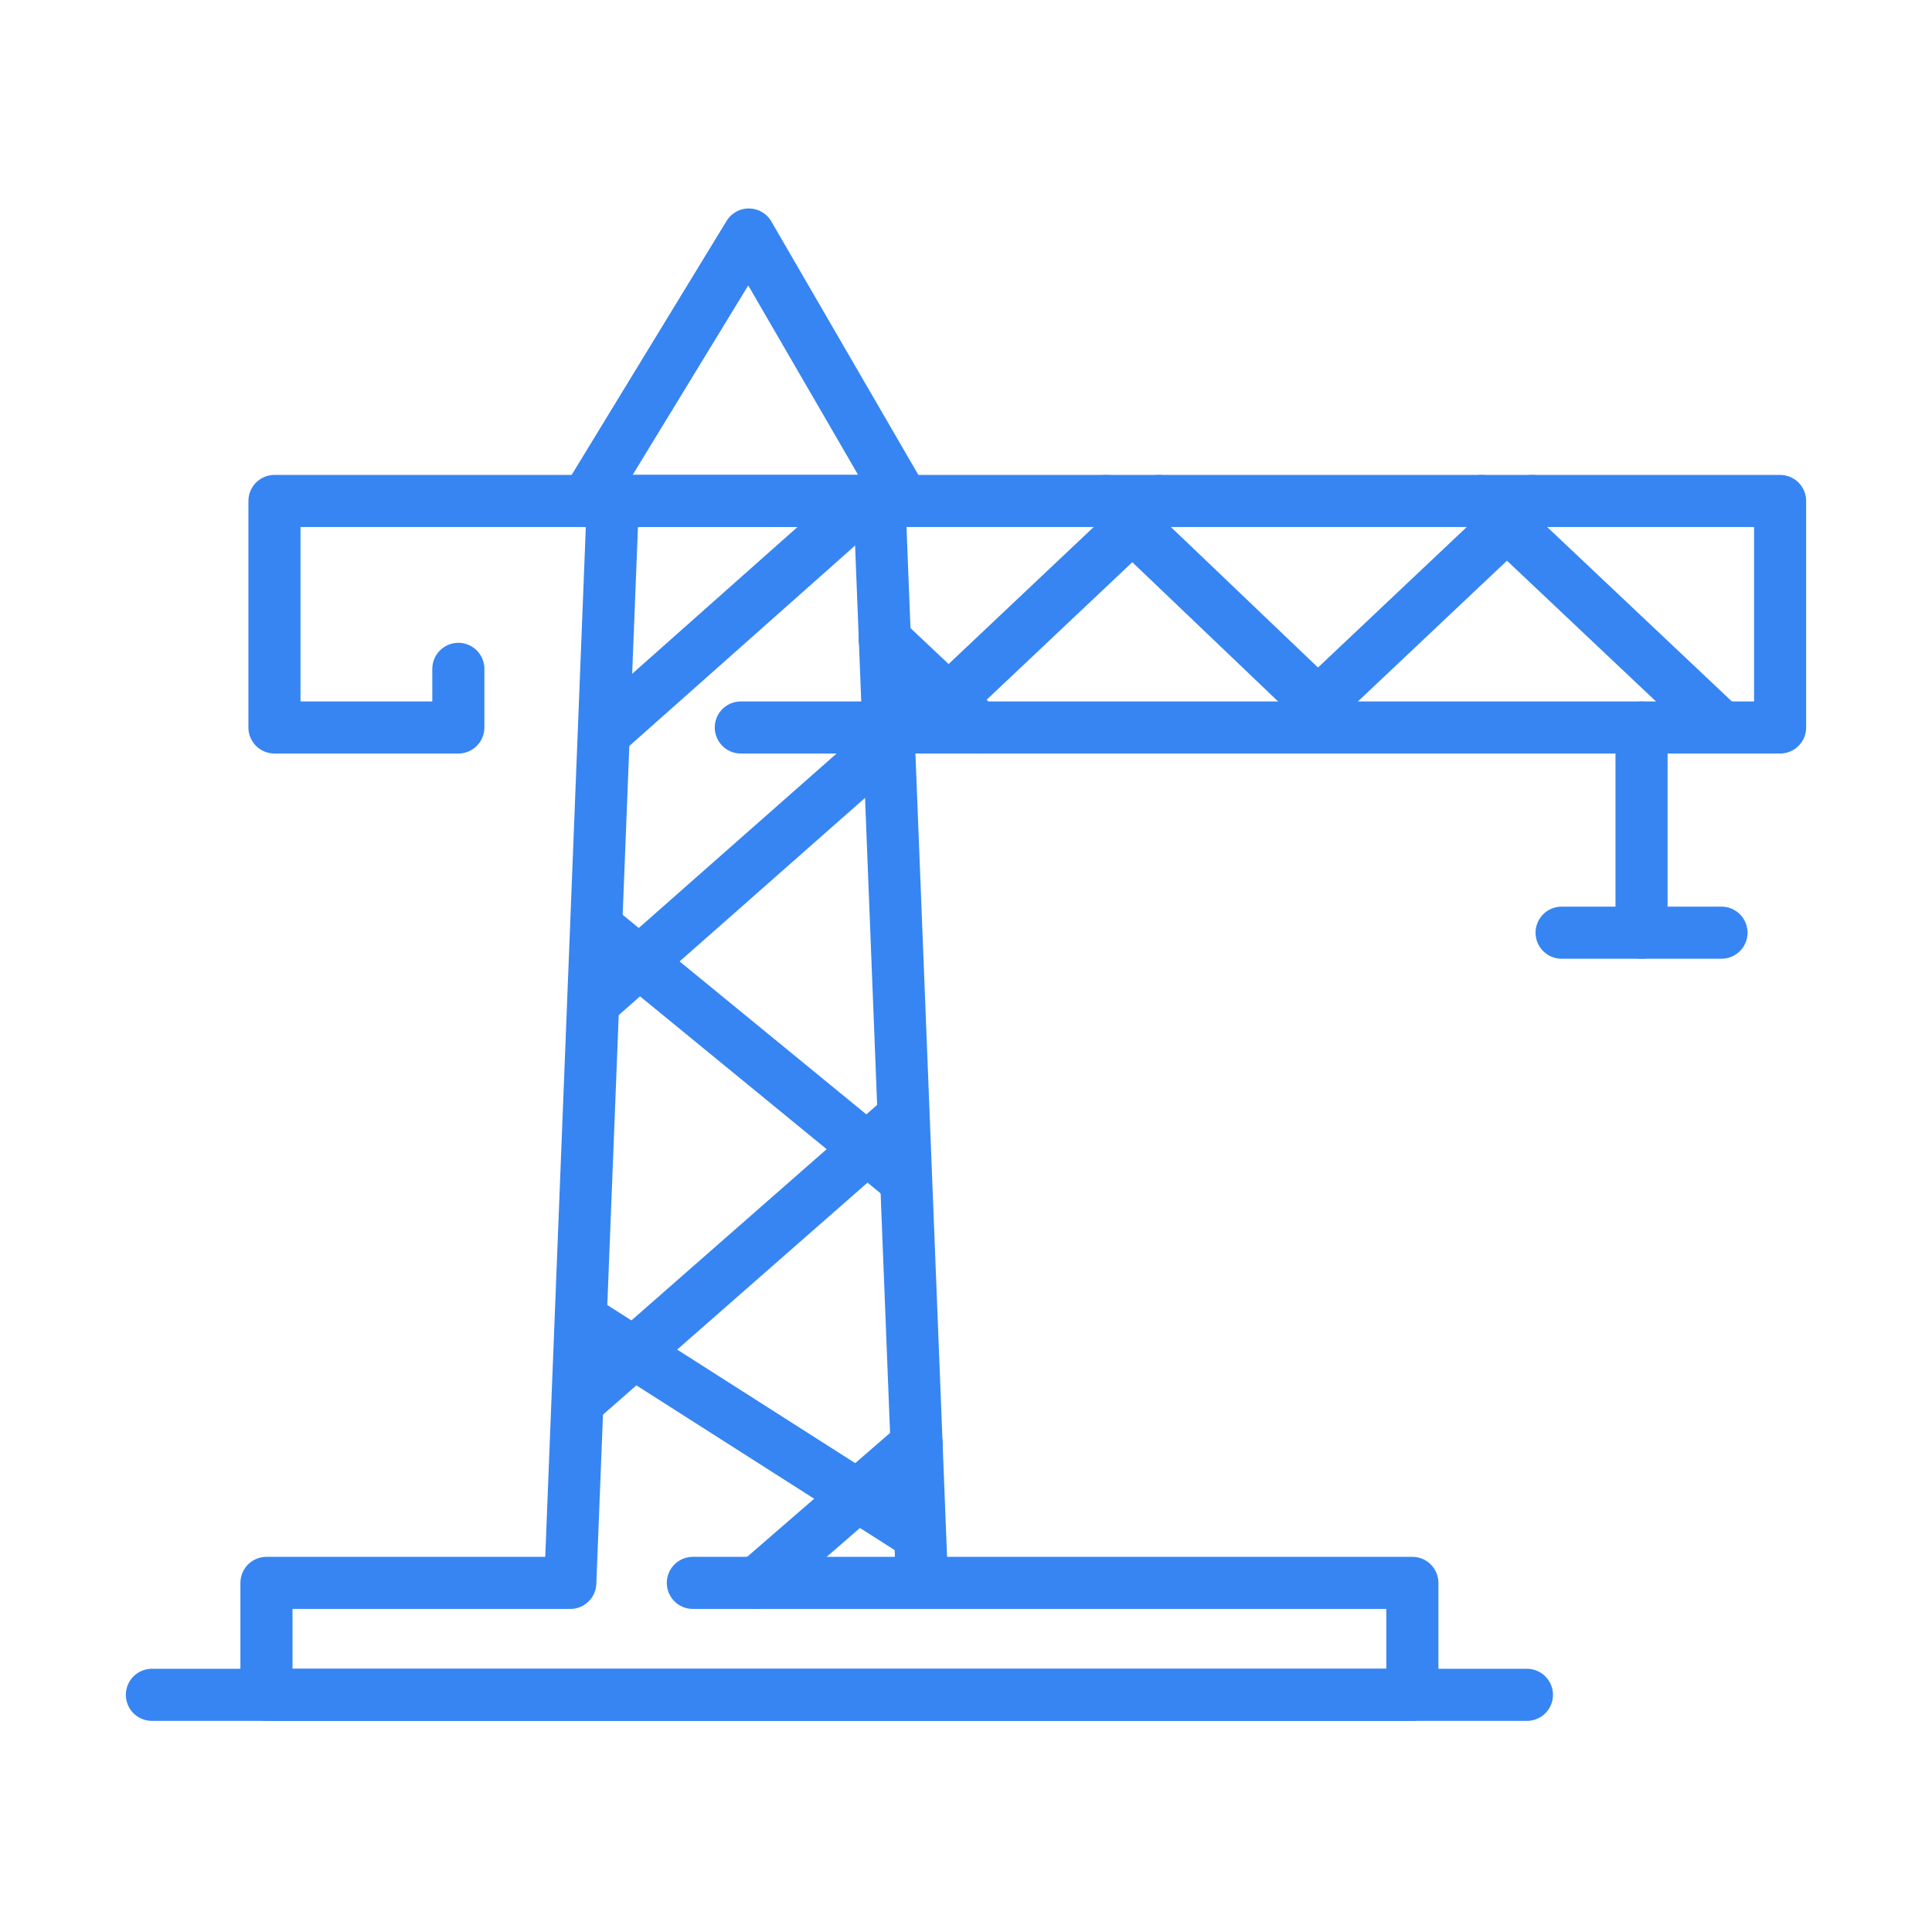
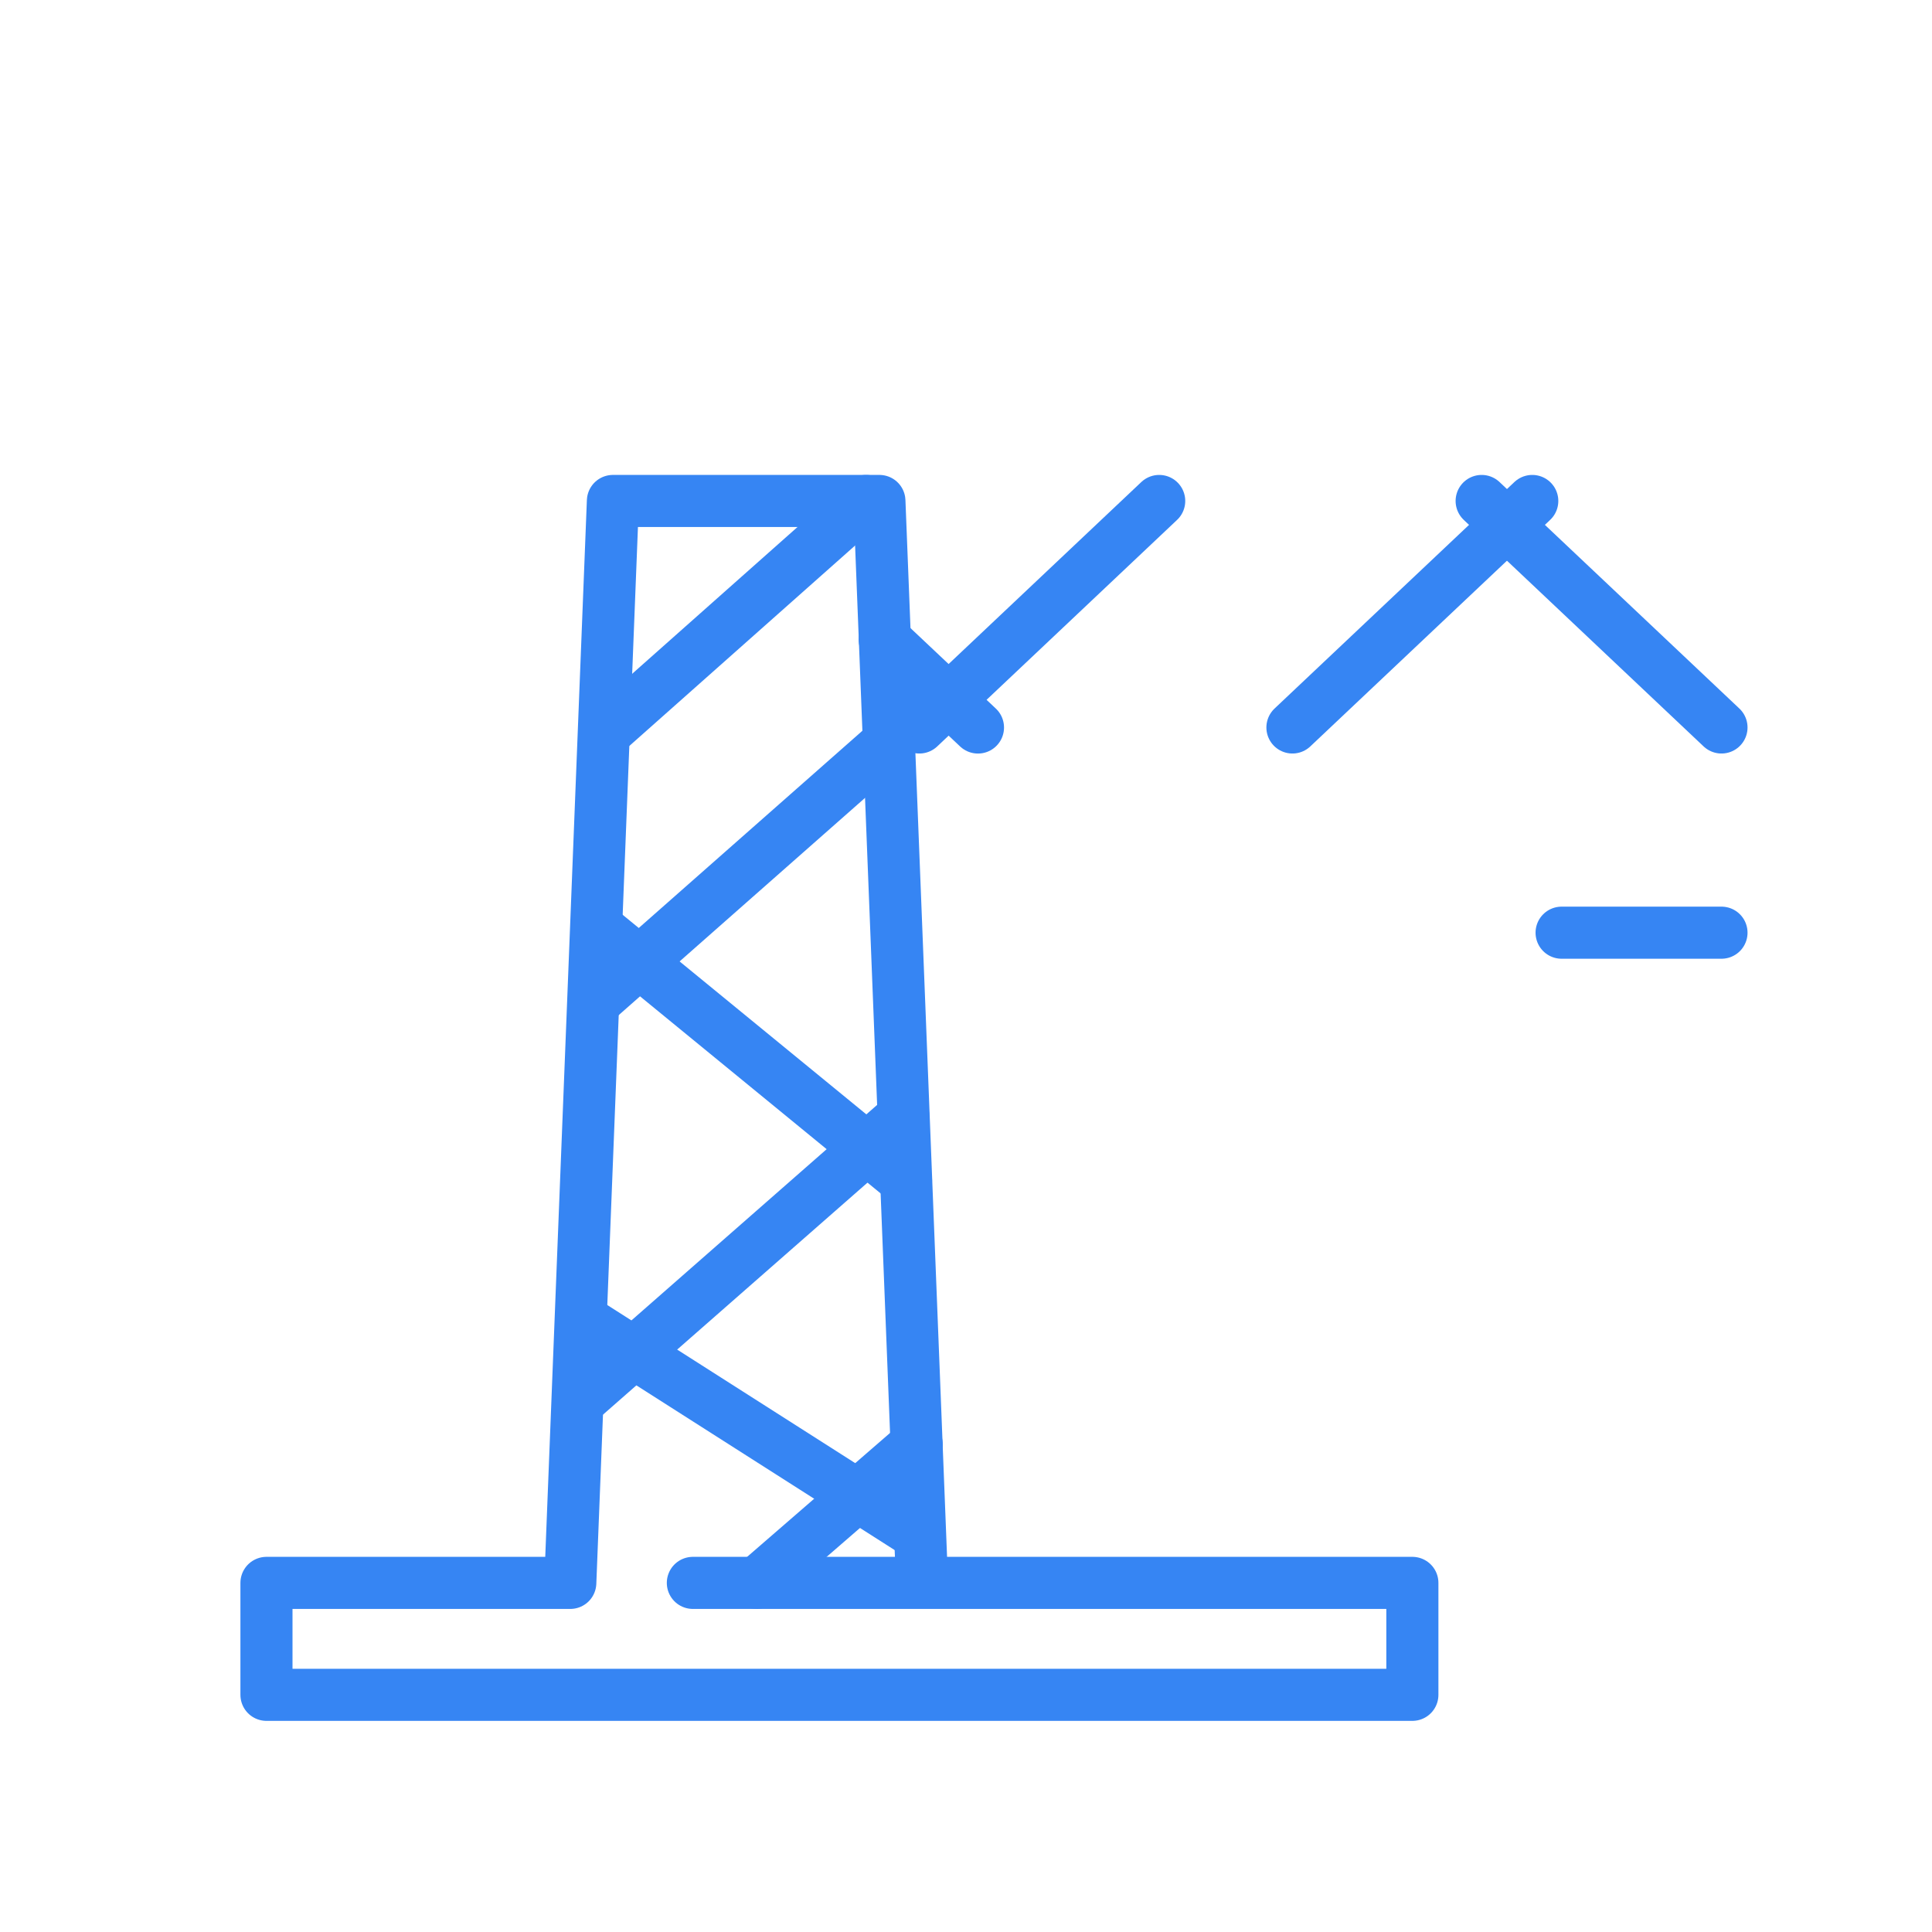
<svg xmlns="http://www.w3.org/2000/svg" width="50" height="50" viewBox="0 0 50 50" fill="none">
  <g clip-path="url(#clip0_291_1492)">
    <mask id="mask0_291_1492" style="mask-type:luminance" maskUnits="userSpaceOnUse" x="0" y="0" width="50" height="50">
-       <path d="M50 0H0V50H50V0Z" fill="white" />
+       <path d="M50 0H0V50H50V0" fill="white" />
    </mask>
    <g mask="url(#mask0_291_1492)">
-       <path d="M11.862 17.31V18.827H7.103V12.965H46.069V18.827H19.172" stroke="#3685F3" stroke-width="1.348" stroke-miterlimit="22.926" stroke-linecap="round" stroke-linejoin="round" />
      <path d="M44.552 18.827L38.345 12.965" stroke="#3685F3" stroke-width="1.348" stroke-miterlimit="22.926" stroke-linecap="round" stroke-linejoin="round" />
-       <path d="M34.758 18.827L28.621 12.965" stroke="#3685F3" stroke-width="1.348" stroke-miterlimit="22.926" stroke-linecap="round" stroke-linejoin="round" />
      <path d="M25.31 18.828L22.896 16.552" stroke="#3685F3" stroke-width="1.348" stroke-miterlimit="22.926" stroke-linecap="round" stroke-linejoin="round" />
      <path d="M23.793 18.827L30 12.965" stroke="#3685F3" stroke-width="1.348" stroke-miterlimit="22.926" stroke-linecap="round" stroke-linejoin="round" />
      <path d="M33.448 18.827L39.655 12.965" stroke="#3685F3" stroke-width="1.348" stroke-miterlimit="22.926" stroke-linecap="round" stroke-linejoin="round" />
-       <path d="M42.483 18.828V24.138" stroke="#3685F3" stroke-width="1.348" stroke-miterlimit="22.926" stroke-linecap="round" stroke-linejoin="round" />
      <path d="M44.552 24.138H40.414" stroke="#3685F3" stroke-width="1.348" stroke-miterlimit="22.926" stroke-linecap="round" stroke-linejoin="round" />
      <path d="M17.931 40.965H36.552V43.862H6.896V40.965H14.759L15.862 12.965H22.759L23.862 40.965" stroke="#3685F3" stroke-width="1.348" stroke-miterlimit="22.926" stroke-linecap="round" stroke-linejoin="round" />
-       <path d="M15.172 12.965L19.379 6.069L23.379 12.965" stroke="#3685F3" stroke-width="1.348" stroke-miterlimit="22.926" stroke-linecap="round" stroke-linejoin="round" />
      <path d="M15.655 18.965L22.414 12.965" stroke="#3685F3" stroke-width="1.348" stroke-miterlimit="22.926" stroke-linecap="round" stroke-linejoin="round" />
      <path d="M15.379 25.931L22.965 19.241" stroke="#3685F3" stroke-width="1.348" stroke-miterlimit="22.926" stroke-linecap="round" stroke-linejoin="round" />
      <path d="M14.965 36.276L23.379 28.896" stroke="#3685F3" stroke-width="1.348" stroke-miterlimit="22.926" stroke-linecap="round" stroke-linejoin="round" />
      <path d="M23.448 30.552L15.448 24" stroke="#3685F3" stroke-width="1.348" stroke-miterlimit="22.926" stroke-linecap="round" stroke-linejoin="round" />
      <path d="M23.793 39.724L15.034 34.138" stroke="#3685F3" stroke-width="1.348" stroke-miterlimit="22.926" stroke-linecap="round" stroke-linejoin="round" />
      <path d="M19.586 40.966L23.724 37.379" stroke="#3685F3" stroke-width="1.348" stroke-miterlimit="22.926" stroke-linecap="round" stroke-linejoin="round" />
-       <path d="M3.931 43.862H39.517" stroke="#3685F3" stroke-width="1.348" stroke-miterlimit="22.926" stroke-linecap="round" stroke-linejoin="round" />
    </g>
  </g>
  <defs>
    <clipPath id="clip0_291_1492">
      <rect width="50" height="50" fill="white" />
    </clipPath>
  </defs>
</svg>